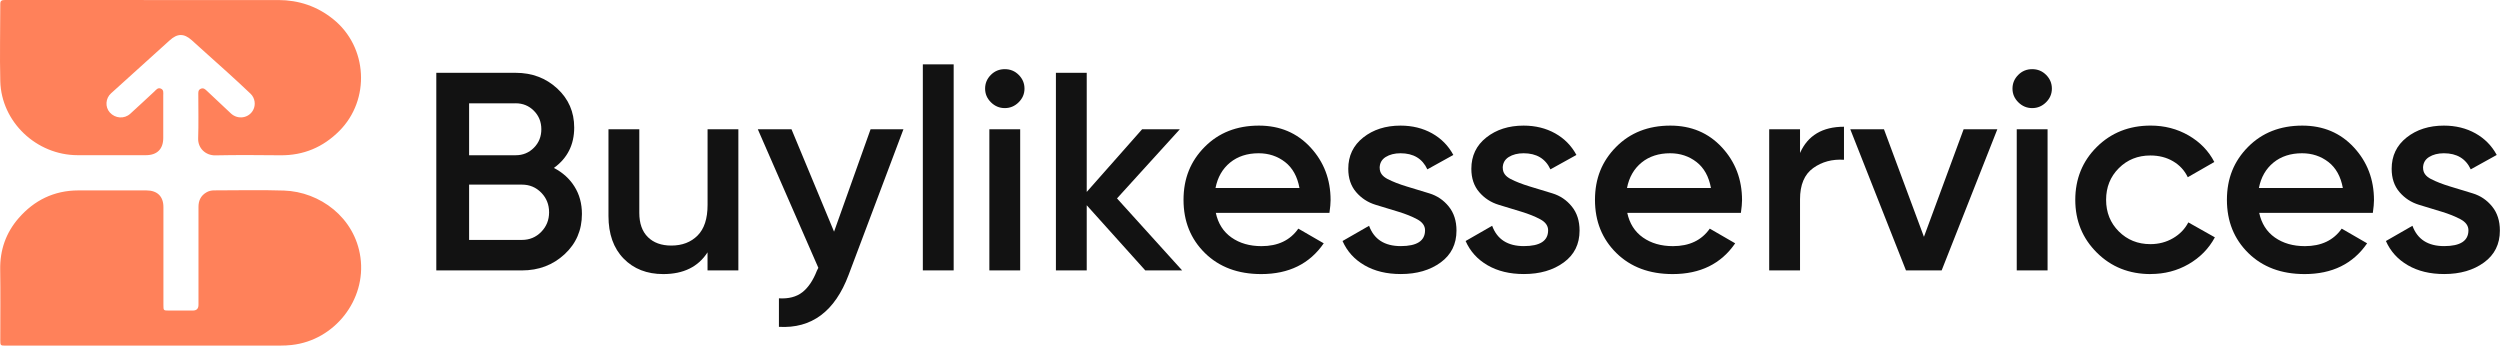
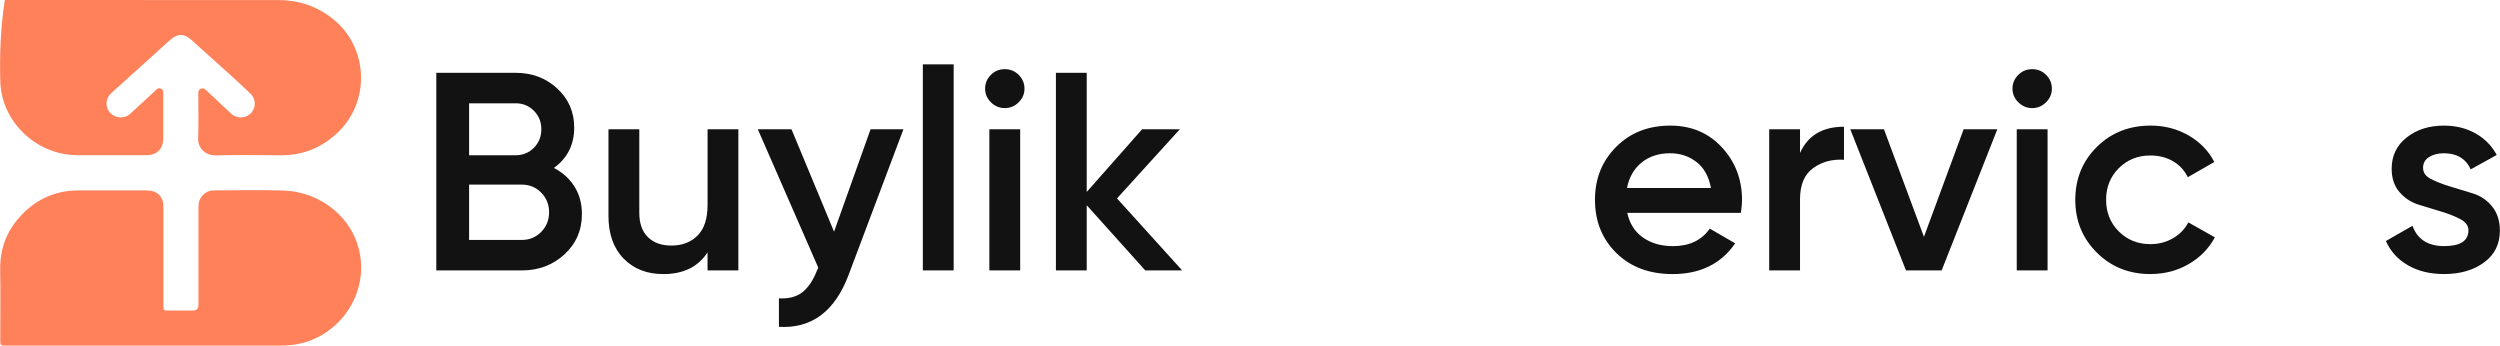
<svg xmlns="http://www.w3.org/2000/svg" width="217" height="30" viewBox="0 0 217 30" fill="none">
  <path d="M12.663 29.997C16.558 29.997 20.452 29.997 24.347 29.997C24.671 29.997 24.995 29.98 25.319 29.945C29.049 29.537 31.798 26.025 31.287 22.343C30.804 18.865 27.754 16.645 24.651 16.54C22.63 16.473 20.604 16.525 18.581 16.525C18.336 16.525 18.108 16.58 17.898 16.708C17.418 16.995 17.225 17.43 17.228 17.97C17.228 20.8 17.228 23.633 17.228 26.462C17.228 26.789 17.067 26.953 16.745 26.955C16.057 26.955 15.371 26.955 14.684 26.955C14.188 26.955 14.185 26.955 14.185 26.472C14.185 23.642 14.185 20.81 14.185 17.98C14.185 17.048 13.657 16.53 12.711 16.528C10.736 16.528 8.758 16.523 6.782 16.528C4.686 16.535 2.969 17.385 1.618 18.935C0.51 20.21 -0.008 21.7 0.017 23.395C0.05 25.433 0.025 27.47 0.025 29.51C0.025 29.995 0.03 30 0.52 30C4.567 30 8.616 30 12.663 30V29.997Z" fill="#FF815A" />
-   <path d="M12.473 0.001C10.763 0.001 9.056 0.001 7.347 0.001C5.037 0.003 2.726 0.006 0.417 0.001C0.166 0.001 0.022 0.053 0.025 0.343C0.025 2.578 -0.031 4.816 0.025 7.051C0.118 10.585 3.163 13.465 6.735 13.47C8.71 13.475 10.688 13.47 12.663 13.47C13.632 13.47 14.168 12.94 14.17 11.98C14.173 10.745 14.173 9.508 14.17 8.273C14.17 8.053 14.228 7.793 13.95 7.686C13.69 7.586 13.55 7.801 13.394 7.946C12.696 8.588 12.008 9.243 11.302 9.878C10.784 10.345 9.997 10.283 9.532 9.763C9.104 9.285 9.16 8.533 9.633 8.106C11.335 6.576 13.032 5.043 14.724 3.506C15.394 2.896 15.958 2.881 16.636 3.483C17.026 3.831 17.41 4.183 17.799 4.531C19.127 5.723 20.463 6.908 21.753 8.141C22.132 8.503 22.218 9.098 21.973 9.553C21.593 10.261 20.645 10.408 20.045 9.848C19.345 9.193 18.649 8.533 17.949 7.878C17.802 7.741 17.655 7.601 17.42 7.708C17.185 7.818 17.213 8.023 17.213 8.221C17.213 9.485 17.243 10.75 17.2 12.013C17.172 12.848 17.83 13.505 18.705 13.485C20.584 13.445 22.466 13.46 24.345 13.478C26.355 13.495 28.04 12.778 29.449 11.37C32.165 8.653 31.92 4.063 28.918 1.661C27.534 0.546 25.936 0.008 24.158 0.003C20.263 -0.004 16.368 0.003 12.473 0.003V0.001Z" fill="#FF815A" />
+   <path d="M12.473 0.001C10.763 0.001 9.056 0.001 7.347 0.001C5.037 0.003 2.726 0.006 0.417 0.001C0.025 2.578 -0.031 4.816 0.025 7.051C0.118 10.585 3.163 13.465 6.735 13.47C8.71 13.475 10.688 13.47 12.663 13.47C13.632 13.47 14.168 12.94 14.17 11.98C14.173 10.745 14.173 9.508 14.17 8.273C14.17 8.053 14.228 7.793 13.95 7.686C13.69 7.586 13.55 7.801 13.394 7.946C12.696 8.588 12.008 9.243 11.302 9.878C10.784 10.345 9.997 10.283 9.532 9.763C9.104 9.285 9.16 8.533 9.633 8.106C11.335 6.576 13.032 5.043 14.724 3.506C15.394 2.896 15.958 2.881 16.636 3.483C17.026 3.831 17.41 4.183 17.799 4.531C19.127 5.723 20.463 6.908 21.753 8.141C22.132 8.503 22.218 9.098 21.973 9.553C21.593 10.261 20.645 10.408 20.045 9.848C19.345 9.193 18.649 8.533 17.949 7.878C17.802 7.741 17.655 7.601 17.42 7.708C17.185 7.818 17.213 8.023 17.213 8.221C17.213 9.485 17.243 10.75 17.2 12.013C17.172 12.848 17.83 13.505 18.705 13.485C20.584 13.445 22.466 13.46 24.345 13.478C26.355 13.495 28.04 12.778 29.449 11.37C32.165 8.653 31.92 4.063 28.918 1.661C27.534 0.546 25.936 0.008 24.158 0.003C20.263 -0.004 16.368 0.003 12.473 0.003V0.001Z" fill="#FF815A" />
  <path d="M48.081 14.578C48.839 14.97 49.436 15.508 49.866 16.195C50.296 16.88 50.511 17.672 50.511 18.572C50.511 19.977 50.008 21.145 48.999 22.075C47.99 23.005 46.761 23.472 45.306 23.472H37.871V6.32H44.76C46.181 6.32 47.383 6.773 48.367 7.68C49.35 8.588 49.841 9.718 49.841 11.073C49.841 12.56 49.254 13.727 48.081 14.575V14.578ZM44.757 8.968H40.718V13.475H44.757C45.385 13.475 45.913 13.258 46.343 12.825C46.773 12.393 46.988 11.858 46.988 11.22C46.988 10.583 46.773 10.048 46.343 9.615C45.913 9.183 45.385 8.965 44.757 8.965V8.968ZM45.304 20.825C45.964 20.825 46.523 20.592 46.978 20.127C47.433 19.662 47.661 19.095 47.661 18.425C47.661 17.755 47.433 17.187 46.978 16.722C46.523 16.257 45.966 16.025 45.304 16.025H40.718V20.827H45.304V20.825Z" fill="#121212" />
  <path d="M61.414 11.22H64.09V23.47H61.414V21.902C60.605 23.16 59.323 23.79 57.573 23.79C56.151 23.79 55.003 23.34 54.128 22.442C53.253 21.545 52.815 20.31 52.815 18.742V11.22H55.491V18.472C55.491 19.387 55.739 20.09 56.235 20.58C56.73 21.07 57.408 21.315 58.268 21.315C59.209 21.315 59.97 21.025 60.549 20.445C61.129 19.865 61.417 18.98 61.417 17.788V11.223L61.414 11.22Z" fill="#121212" />
  <path d="M75.567 11.22H78.418L73.658 23.862C72.469 27.03 70.451 28.532 67.611 28.37V25.895C68.453 25.945 69.131 25.767 69.644 25.367C70.155 24.967 70.577 24.342 70.909 23.492L71.033 23.247L65.777 11.218H68.701L72.396 20.11L75.567 11.218V11.22Z" fill="#121212" />
  <path d="M80.102 23.47V5.586H82.778V23.47H80.102Z" fill="#121212" />
  <path d="M88.418 8.88C88.079 9.215 87.679 9.383 87.216 9.383C86.754 9.383 86.354 9.215 86.015 8.88C85.676 8.545 85.507 8.15 85.507 7.693C85.507 7.235 85.671 6.84 86.002 6.505C86.334 6.17 86.739 6.003 87.216 6.003C87.695 6.003 88.099 6.17 88.43 6.505C88.762 6.84 88.926 7.235 88.926 7.693C88.926 8.15 88.757 8.545 88.418 8.88ZM85.876 23.47V11.22H88.552V23.47H85.876Z" fill="#121212" />
  <path d="M102.606 23.47H99.409L94.328 17.815V23.47H91.653V6.32H94.328V16.66L99.136 11.22H102.409L96.956 17.222L102.609 23.47H102.606Z" fill="#121212" />
-   <path d="M105.532 18.473C105.73 19.402 106.185 20.117 106.896 20.617C107.606 21.115 108.474 21.365 109.498 21.365C110.92 21.365 111.984 20.86 112.695 19.845L114.9 21.12C113.676 22.9 111.868 23.79 109.473 23.79C107.457 23.79 105.828 23.182 104.589 21.965C103.35 20.747 102.73 19.21 102.73 17.348C102.73 15.485 103.342 13.988 104.564 12.753C105.785 11.52 107.356 10.903 109.273 10.903C111.092 10.903 112.581 11.533 113.747 12.79C114.913 14.048 115.495 15.575 115.495 17.373C115.495 17.65 115.462 18.018 115.396 18.475H105.532V18.473ZM105.507 16.318H112.794C112.612 15.323 112.194 14.57 111.542 14.063C110.889 13.558 110.125 13.303 109.25 13.303C108.259 13.303 107.432 13.573 106.772 14.11C106.112 14.65 105.689 15.385 105.507 16.315V16.318Z" fill="#121212" />
-   <path d="M119.759 14.585C119.759 14.988 119.989 15.308 120.444 15.54C120.902 15.775 121.451 15.988 122.093 16.183C122.733 16.378 123.391 16.578 124.063 16.783C124.736 16.988 125.298 17.365 125.748 17.92C126.198 18.473 126.423 19.172 126.423 20.015C126.423 21.19 125.965 22.115 125.047 22.782C124.129 23.452 122.978 23.787 121.59 23.787C120.368 23.787 119.319 23.535 118.441 23.027C117.566 22.522 116.929 21.82 116.532 20.92L118.836 19.598C119.266 20.773 120.181 21.362 121.587 21.362C122.994 21.362 123.694 20.905 123.694 19.99C123.694 19.598 123.467 19.28 123.014 19.035C122.559 18.79 122.012 18.57 121.37 18.375C120.728 18.18 120.072 17.98 119.4 17.775C118.727 17.57 118.163 17.203 117.71 16.673C117.255 16.143 117.03 15.468 117.03 14.653C117.03 13.525 117.462 12.62 118.33 11.933C119.197 11.248 120.275 10.903 121.565 10.903C122.589 10.903 123.502 11.128 124.304 11.575C125.105 12.025 125.72 12.65 126.15 13.45L123.894 14.7C123.464 13.77 122.688 13.303 121.565 13.303C121.051 13.303 120.624 13.413 120.275 13.63C119.928 13.848 119.754 14.168 119.754 14.585H119.759Z" fill="#121212" />
-   <path d="M130.442 14.585C130.442 14.988 130.672 15.308 131.127 15.54C131.585 15.775 132.134 15.988 132.776 16.183C133.416 16.378 134.074 16.578 134.747 16.783C135.419 16.988 135.981 17.365 136.431 17.92C136.881 18.473 137.106 19.172 137.106 20.015C137.106 21.19 136.649 22.115 135.73 22.782C134.812 23.452 133.662 23.787 132.273 23.787C131.052 23.787 130.002 23.535 129.124 23.027C128.249 22.522 127.612 21.82 127.215 20.92L129.519 19.598C129.949 20.773 130.864 21.362 132.271 21.362C133.677 21.362 134.377 20.905 134.377 19.99C134.377 19.598 134.15 19.28 133.697 19.035C133.242 18.79 132.695 18.57 132.053 18.375C131.411 18.18 130.756 17.98 130.083 17.775C129.41 17.57 128.846 17.203 128.393 16.673C127.938 16.143 127.713 15.468 127.713 14.653C127.713 13.525 128.146 12.62 129.013 11.933C129.881 11.248 130.958 10.903 132.248 10.903C133.272 10.903 134.185 11.128 134.987 11.575C135.789 12.025 136.403 12.65 136.833 13.45L134.577 14.7C134.147 13.77 133.371 13.303 132.248 13.303C131.734 13.303 131.307 13.413 130.958 13.63C130.611 13.848 130.437 14.168 130.437 14.585H130.442Z" fill="#121212" />
  <path d="M141.246 18.473C141.444 19.402 141.899 20.117 142.61 20.617C143.32 21.115 144.188 21.365 145.212 21.365C146.633 21.365 147.698 20.86 148.409 19.845L150.614 21.12C149.39 22.9 147.582 23.79 145.187 23.79C143.171 23.79 141.542 23.182 140.303 21.965C139.064 20.747 138.444 19.21 138.444 17.348C138.444 15.485 139.056 13.988 140.278 12.753C141.499 11.52 143.07 10.903 144.987 10.903C146.805 10.903 148.295 11.533 149.461 12.79C150.627 14.048 151.209 15.575 151.209 17.373C151.209 17.65 151.176 18.018 151.11 18.475H141.246V18.473ZM141.224 16.318H148.51C148.328 15.323 147.911 14.57 147.258 14.063C146.606 13.558 145.842 13.303 144.967 13.303C143.975 13.303 143.148 13.573 142.488 14.11C141.828 14.65 141.406 15.385 141.224 16.315V16.318Z" fill="#121212" />
  <path d="M156.242 13.278C156.919 11.758 158.192 11.001 160.058 11.001V13.868C159.034 13.803 158.141 14.043 157.382 14.59C156.621 15.138 156.242 16.04 156.242 17.298V23.473H153.566V11.223H156.242V13.28V13.278Z" fill="#121212" />
  <path d="M170.445 11.22H173.369L168.536 23.47H165.438L160.604 11.22H163.528L166.998 20.557L170.443 11.22H170.445Z" fill="#121212" />
  <path d="M177.595 8.88C177.256 9.215 176.857 9.383 176.394 9.383C175.931 9.383 175.531 9.215 175.192 8.88C174.854 8.545 174.684 8.15 174.684 7.693C174.684 7.235 174.848 6.84 175.18 6.505C175.511 6.17 175.916 6.003 176.394 6.003C176.872 6.003 177.276 6.17 177.608 6.505C177.939 6.84 178.103 7.235 178.103 7.693C178.103 8.15 177.934 8.545 177.595 8.88ZM175.053 23.47V11.22H177.729V23.47H175.053Z" fill="#121212" />
  <path d="M186.677 23.79C184.811 23.79 183.253 23.17 182.006 21.928C180.759 20.688 180.134 19.161 180.134 17.346C180.134 15.531 180.759 13.986 182.006 12.751C183.253 11.518 184.811 10.901 186.677 10.901C187.884 10.901 188.981 11.186 189.973 11.758C190.964 12.331 191.708 13.098 192.203 14.061L189.899 15.383C189.619 14.796 189.194 14.333 188.622 13.998C188.053 13.663 187.395 13.496 186.652 13.496C185.562 13.496 184.649 13.863 183.913 14.598C183.177 15.333 182.81 16.248 182.81 17.343C182.81 18.438 183.177 19.353 183.913 20.088C184.649 20.823 185.562 21.191 186.652 21.191C187.378 21.191 188.035 21.018 188.622 20.675C189.209 20.333 189.651 19.875 189.947 19.303L192.251 20.601C191.723 21.581 190.961 22.355 189.97 22.928C188.979 23.5 187.878 23.785 186.675 23.785L186.677 23.79Z" fill="#121212" />
-   <path d="M196.098 18.473C196.296 19.402 196.751 20.117 197.461 20.617C198.172 21.115 199.04 21.365 200.064 21.365C201.485 21.365 202.55 20.86 203.261 19.845L205.466 21.12C204.242 22.9 202.434 23.79 200.039 23.79C198.023 23.79 196.394 23.182 195.155 21.965C193.916 20.747 193.296 19.21 193.296 17.348C193.296 15.485 193.908 13.988 195.13 12.753C196.351 11.52 197.922 10.903 199.839 10.903C201.657 10.903 203.147 11.533 204.313 12.79C205.479 14.048 206.061 15.575 206.061 17.373C206.061 17.65 206.028 18.018 205.962 18.475H196.098V18.473ZM196.073 16.318H203.359C203.177 15.323 202.76 14.57 202.108 14.063C201.455 13.558 200.691 13.303 199.816 13.303C198.825 13.303 197.998 13.573 197.338 14.11C196.677 14.65 196.255 15.385 196.073 16.315V16.318Z" fill="#121212" />
  <path d="M210.325 14.585C210.325 14.988 210.555 15.308 211.01 15.54C211.468 15.775 212.017 15.988 212.659 16.183C213.299 16.378 213.956 16.578 214.629 16.783C215.302 16.988 215.863 17.365 216.314 17.92C216.764 18.473 216.989 19.172 216.989 20.015C216.989 21.19 216.531 22.115 215.613 22.782C214.695 23.452 213.544 23.787 212.156 23.787C210.934 23.787 209.885 23.535 209.007 23.027C208.132 22.522 207.494 21.82 207.097 20.92L209.401 19.598C209.831 20.773 210.747 21.362 212.153 21.362C213.559 21.362 214.26 20.905 214.26 19.99C214.26 19.598 214.032 19.28 213.58 19.035C213.124 18.79 212.578 18.57 211.936 18.375C211.293 18.18 210.638 17.98 209.965 17.775C209.293 17.57 208.729 17.203 208.276 16.673C207.821 16.143 207.596 15.468 207.596 14.653C207.596 13.525 208.028 12.62 208.896 11.933C209.763 11.248 210.841 10.903 212.13 10.903C213.155 10.903 214.068 11.128 214.869 11.575C215.671 12.025 216.286 12.65 216.716 13.45L214.46 14.7C214.03 13.77 213.253 13.303 212.13 13.303C211.617 13.303 211.19 13.413 210.841 13.63C210.494 13.848 210.32 14.168 210.32 14.585H210.325Z" fill="#121212" />
</svg>